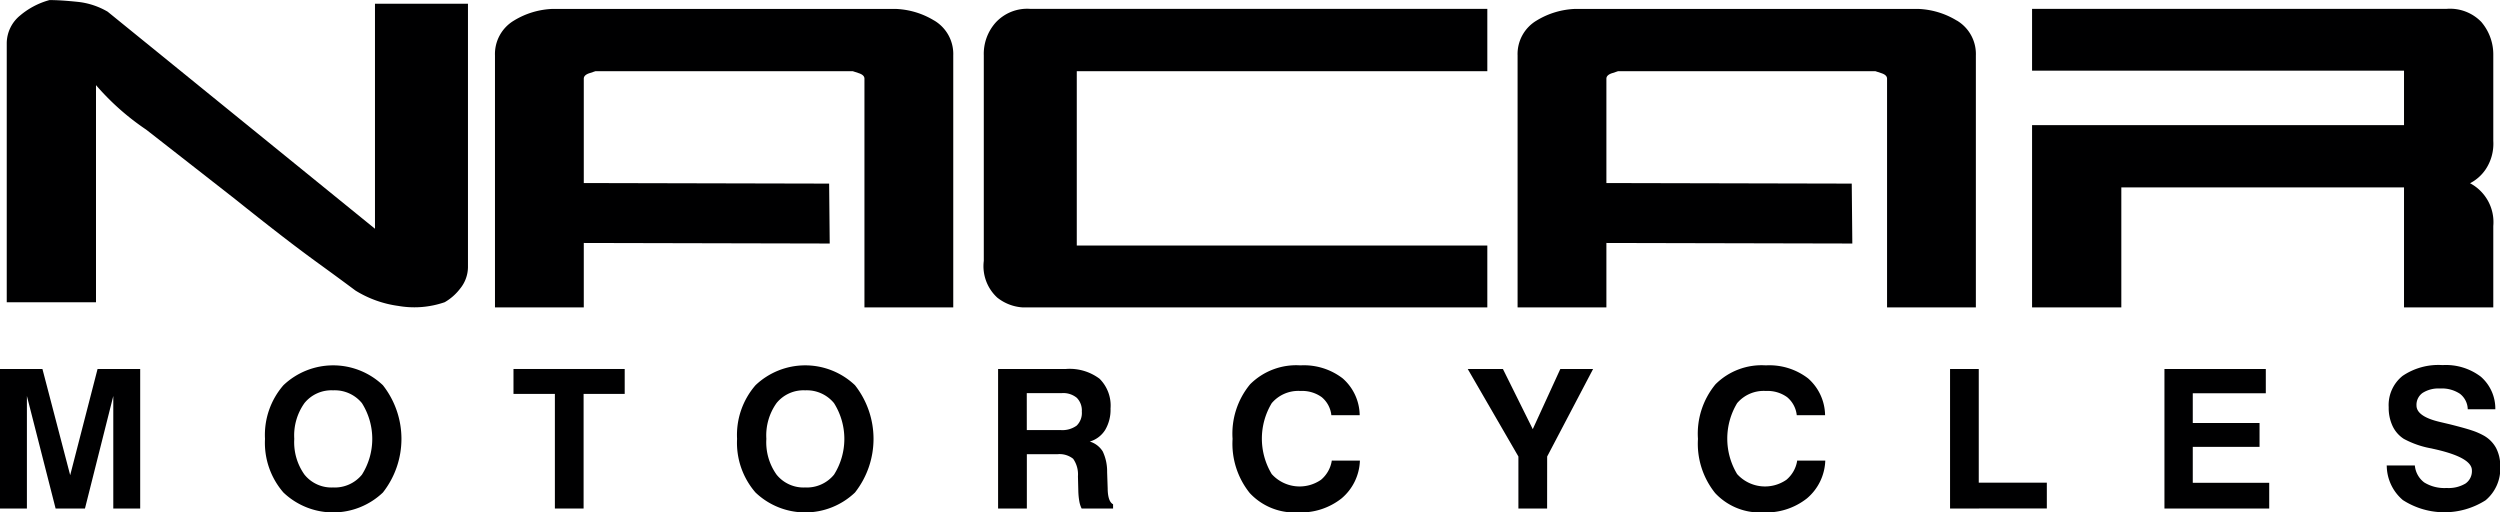
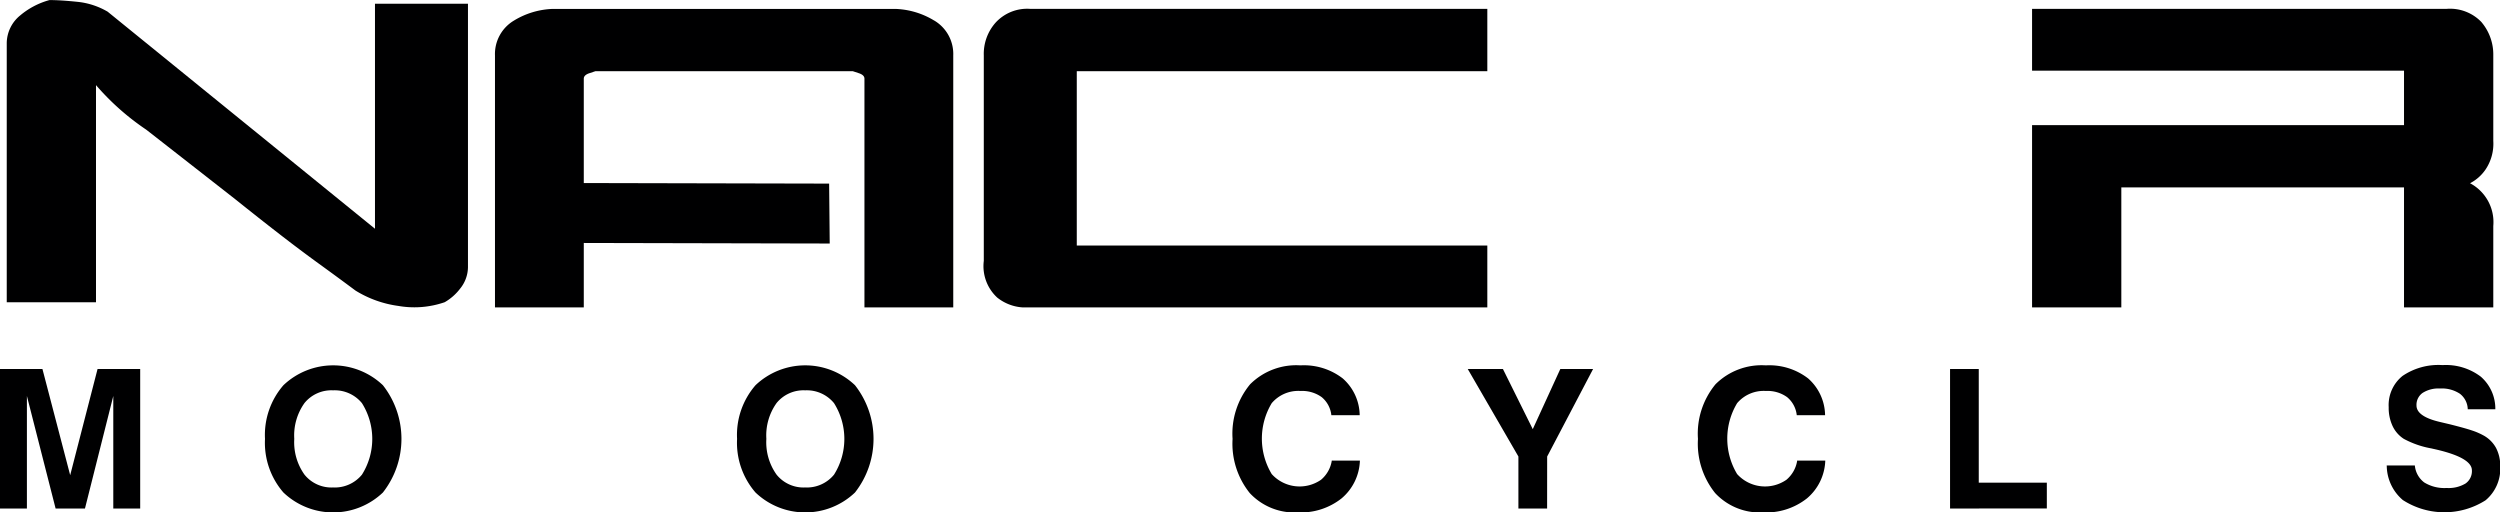
<svg xmlns="http://www.w3.org/2000/svg" width="156.123" height="32" viewBox="0 0 156.123 32">
  <g id="Grupo_1" data-name="Grupo 1" transform="translate(-32.265 -166.084)">
    <path id="Caminho_1" data-name="Caminho 1" d="M332.311,168.115a3.123,3.123,0,0,1,.726,2.061v5.343a2.887,2.887,0,0,1-.494,1.8,2.645,2.645,0,0,1-.958.842,2.748,2.748,0,0,1,1.452,2.671v5.081h-5.575v-7.491H309.808v7.491h-5.574V174.532h23.228v-3.4H304.234v-3.862h25.9a2.72,2.72,0,0,1,2.178.842" transform="translate(-145.068 -0.634)" fill="#000001" />
    <path id="Caminho_2" data-name="Caminho 2" d="M195.379,167.273v3.891H169.741v10.888h25.638v3.862H166.344a2.832,2.832,0,0,1-1.568-.61,2.668,2.668,0,0,1-.842-2.294V170.177a2.939,2.939,0,0,1,.726-2.033,2.672,2.672,0,0,1,2.178-.872Z" transform="translate(-70.232 -0.634)" fill="#000001" />
    <path id="Caminho_3" data-name="Caminho 3" d="M56.162,180.369V166.316h5.807v16.463a2.156,2.156,0,0,1-.494,1.335,3.23,3.23,0,0,1-.958.842,5.8,5.8,0,0,1-2.9.232,6.81,6.81,0,0,1-2.671-.958q-1.132-.842-2.294-1.684T50.194,180.7q-1.292-1-2.743-2.163-2.933-2.294-5.575-4.356A15.728,15.728,0,0,1,38.74,171.4v13.559H33.166v-16.2a2.256,2.256,0,0,1,.842-1.713,4.777,4.777,0,0,1,1.83-.958c.232,0,.5.01.8.029s.634.049,1,.087a4.652,4.652,0,0,1,1.83.61Z" transform="translate(-0.48 0)" fill="#000001" />
    <path id="Caminho_4" data-name="Caminho 4" d="M125.936,168a4.959,4.959,0,0,0-2.439-.726h-21.36A4.959,4.959,0,0,0,99.7,168a2.428,2.428,0,0,0-1.19,2.178v15.737h5.546v-4.024l15.358.035-.036-3.742-15.322-.035v-6.519c0-.155.126-.271.377-.349l.349-.116h16.075l.349.116c.251.077.377.194.377.349v14.285h5.546V170.177a2.427,2.427,0,0,0-1.19-2.178" transform="translate(-35.334 -0.634)" fill="#000001" />
-     <path id="Caminho_5" data-name="Caminho 5" d="M262.794,168a4.959,4.959,0,0,0-2.439-.726H239a4.959,4.959,0,0,0-2.439.726,2.428,2.428,0,0,0-1.19,2.178v15.737h5.546v-4.024l15.358.035-.036-3.742-15.322-.035v-6.519c0-.155.126-.271.377-.349l.349-.116h16.075l.349.116c.251.077.377.194.377.349v14.285h5.546V170.177a2.427,2.427,0,0,0-1.19-2.178" transform="translate(-108.334 -0.634)" fill="#000001" />
    <path id="Caminho_6" data-name="Caminho 6" d="M32.265,224.183v-8.714h2.65l1.733,6.632,1.71-6.632h2.662v8.714h-1.68v-7.028l-1.769,7.028H35.738l-1.793-7.028v7.028Z" transform="translate(0 -26.342)" fill="#000001" />
    <path id="Caminho_7" data-name="Caminho 7" d="M67.731,219.578a4.731,4.731,0,0,1,1.151-3.352,4.507,4.507,0,0,1,6.212,0,5.425,5.425,0,0,1,0,6.7,4.5,4.5,0,0,1-6.212,0,4.733,4.733,0,0,1-1.151-3.348m1.828,0a3.481,3.481,0,0,0,.639,2.233,2.163,2.163,0,0,0,1.787.8,2.192,2.192,0,0,0,1.8-.8,4.189,4.189,0,0,0,0-4.466,2.192,2.192,0,0,0-1.8-.8,2.167,2.167,0,0,0-1.787.793,3.48,3.48,0,0,0-.639,2.236" transform="translate(-18.917 -26.085)" fill="#000001" />
-     <path id="Caminho_8" data-name="Caminho 8" d="M103.575,224.183v-7.158H100.99v-1.556h6.945v1.556h-2.567v7.158Z" transform="translate(-36.658 -26.342)" fill="#000001" />
    <path id="Caminho_9" data-name="Caminho 9" d="M130.915,219.578a4.731,4.731,0,0,1,1.151-3.352,4.507,4.507,0,0,1,6.212,0,5.425,5.425,0,0,1,0,6.7,4.5,4.5,0,0,1-6.212,0,4.733,4.733,0,0,1-1.151-3.348m1.828,0a3.481,3.481,0,0,0,.639,2.233,2.163,2.163,0,0,0,1.787.8,2.192,2.192,0,0,0,1.8-.8,4.189,4.189,0,0,0,0-4.466,2.192,2.192,0,0,0-1.8-.8,2.167,2.167,0,0,0-1.787.793,3.48,3.48,0,0,0-.639,2.236" transform="translate(-52.62 -26.085)" fill="#000001" />
-     <path id="Caminho_10" data-name="Caminho 10" d="M165.848,224.183v-8.714h4.224a3.11,3.11,0,0,1,2.112.609,2.364,2.364,0,0,1,.686,1.864,2.46,2.46,0,0,1-.334,1.331,1.688,1.688,0,0,1-.962.728,1.439,1.439,0,0,1,.808.615,2.9,2.9,0,0,1,.275,1.29l.035,1.03v.035q.017.78.337.946v.266h-1.964a1.661,1.661,0,0,1-.145-.453,4.353,4.353,0,0,1-.062-.642l-.023-.917a1.7,1.7,0,0,0-.3-1.095,1.363,1.363,0,0,0-.991-.284h-1.9v3.39Zm1.793-4.9h2.106a1.521,1.521,0,0,0,1.008-.278,1.1,1.1,0,0,0,.322-.875,1.121,1.121,0,0,0-.314-.861,1.323,1.323,0,0,0-.935-.293h-2.189Z" transform="translate(-71.253 -26.342)" fill="#000001" />
    <path id="Caminho_11" data-name="Caminho 11" d="M205.183,220.932a3.224,3.224,0,0,1-1.145,2.361,4.1,4.1,0,0,1-2.725.875,3.817,3.817,0,0,1-3.008-1.207,4.918,4.918,0,0,1-1.074-3.384,4.841,4.841,0,0,1,1.094-3.408,4.076,4.076,0,0,1,3.147-1.183,3.968,3.968,0,0,1,2.636.813,3.114,3.114,0,0,1,1.062,2.3H203.4a1.694,1.694,0,0,0-.6-1.127,2.083,2.083,0,0,0-1.325-.387,2.173,2.173,0,0,0-1.8.763,4.292,4.292,0,0,0,0,4.425,2.348,2.348,0,0,0,3.079.358,1.951,1.951,0,0,0,.674-1.2Z" transform="translate(-87.993 -26.085)" fill="#000001" />
    <path id="Caminho_12" data-name="Caminho 12" d="M233.66,224.183h-1.793v-3.248l-3.165-5.466H230.9l1.864,3.757,1.721-3.757h2.047l-2.869,5.466Z" transform="translate(-104.779 -26.342)" fill="#000001" />
    <path id="Caminho_13" data-name="Caminho 13" d="M267.467,220.932a3.224,3.224,0,0,1-1.145,2.361,4.1,4.1,0,0,1-2.724.875,3.817,3.817,0,0,1-3.008-1.207,4.918,4.918,0,0,1-1.074-3.384,4.841,4.841,0,0,1,1.094-3.408,4.076,4.076,0,0,1,3.147-1.183,3.968,3.968,0,0,1,2.636.813,3.114,3.114,0,0,1,1.062,2.3h-1.769a1.694,1.694,0,0,0-.6-1.127,2.083,2.083,0,0,0-1.325-.387,2.173,2.173,0,0,0-1.8.763,4.292,4.292,0,0,0,0,4.425,2.348,2.348,0,0,0,3.079.358,1.951,1.951,0,0,0,.674-1.2Z" transform="translate(-121.215 -26.085)" fill="#000001" />
    <path id="Caminho_14" data-name="Caminho 14" d="M293.256,224.183v-8.714h1.793v7.1H299.3v1.609Z" transform="translate(-139.212 -26.342)" fill="#000001" />
-     <path id="Caminho_15" data-name="Caminho 15" d="M321.951,224.183v-8.714h6.33v1.515H323.72v1.858h4.17v1.491h-4.17v2.242h4.774v1.609Z" transform="translate(-154.518 -26.342)" fill="#000001" />
    <path id="Caminho_16" data-name="Caminho 16" d="M351.673,221.221h1.769a1.488,1.488,0,0,0,.586,1.062,2.4,2.4,0,0,0,1.4.346,2.051,2.051,0,0,0,1.177-.278.94.94,0,0,0,.4-.823q0-.792-2.278-1.313l-.053-.012c-.039-.008-.1-.021-.183-.042a5.723,5.723,0,0,1-1.739-.6,1.921,1.921,0,0,1-.7-.8,2.677,2.677,0,0,1-.243-1.18,2.331,2.331,0,0,1,.864-1.949,3.978,3.978,0,0,1,2.5-.677,3.6,3.6,0,0,1,2.387.722,2.643,2.643,0,0,1,.908,2.035h-1.722a1.262,1.262,0,0,0-.485-.964,2.039,2.039,0,0,0-1.249-.331,1.835,1.835,0,0,0-1.085.275.908.908,0,0,0-.382.784q0,.692,1.485,1.035l.627.148q.953.242,1.352.378a4.189,4.189,0,0,1,.7.3,1.972,1.972,0,0,1,.8.784,2.408,2.408,0,0,1,.266,1.168,2.569,2.569,0,0,1-.917,2.109,4.789,4.789,0,0,1-5.165-.015,2.84,2.84,0,0,1-1.005-2.171" transform="translate(-170.372 -26.071)" fill="#000001" />
  </g>
</svg>